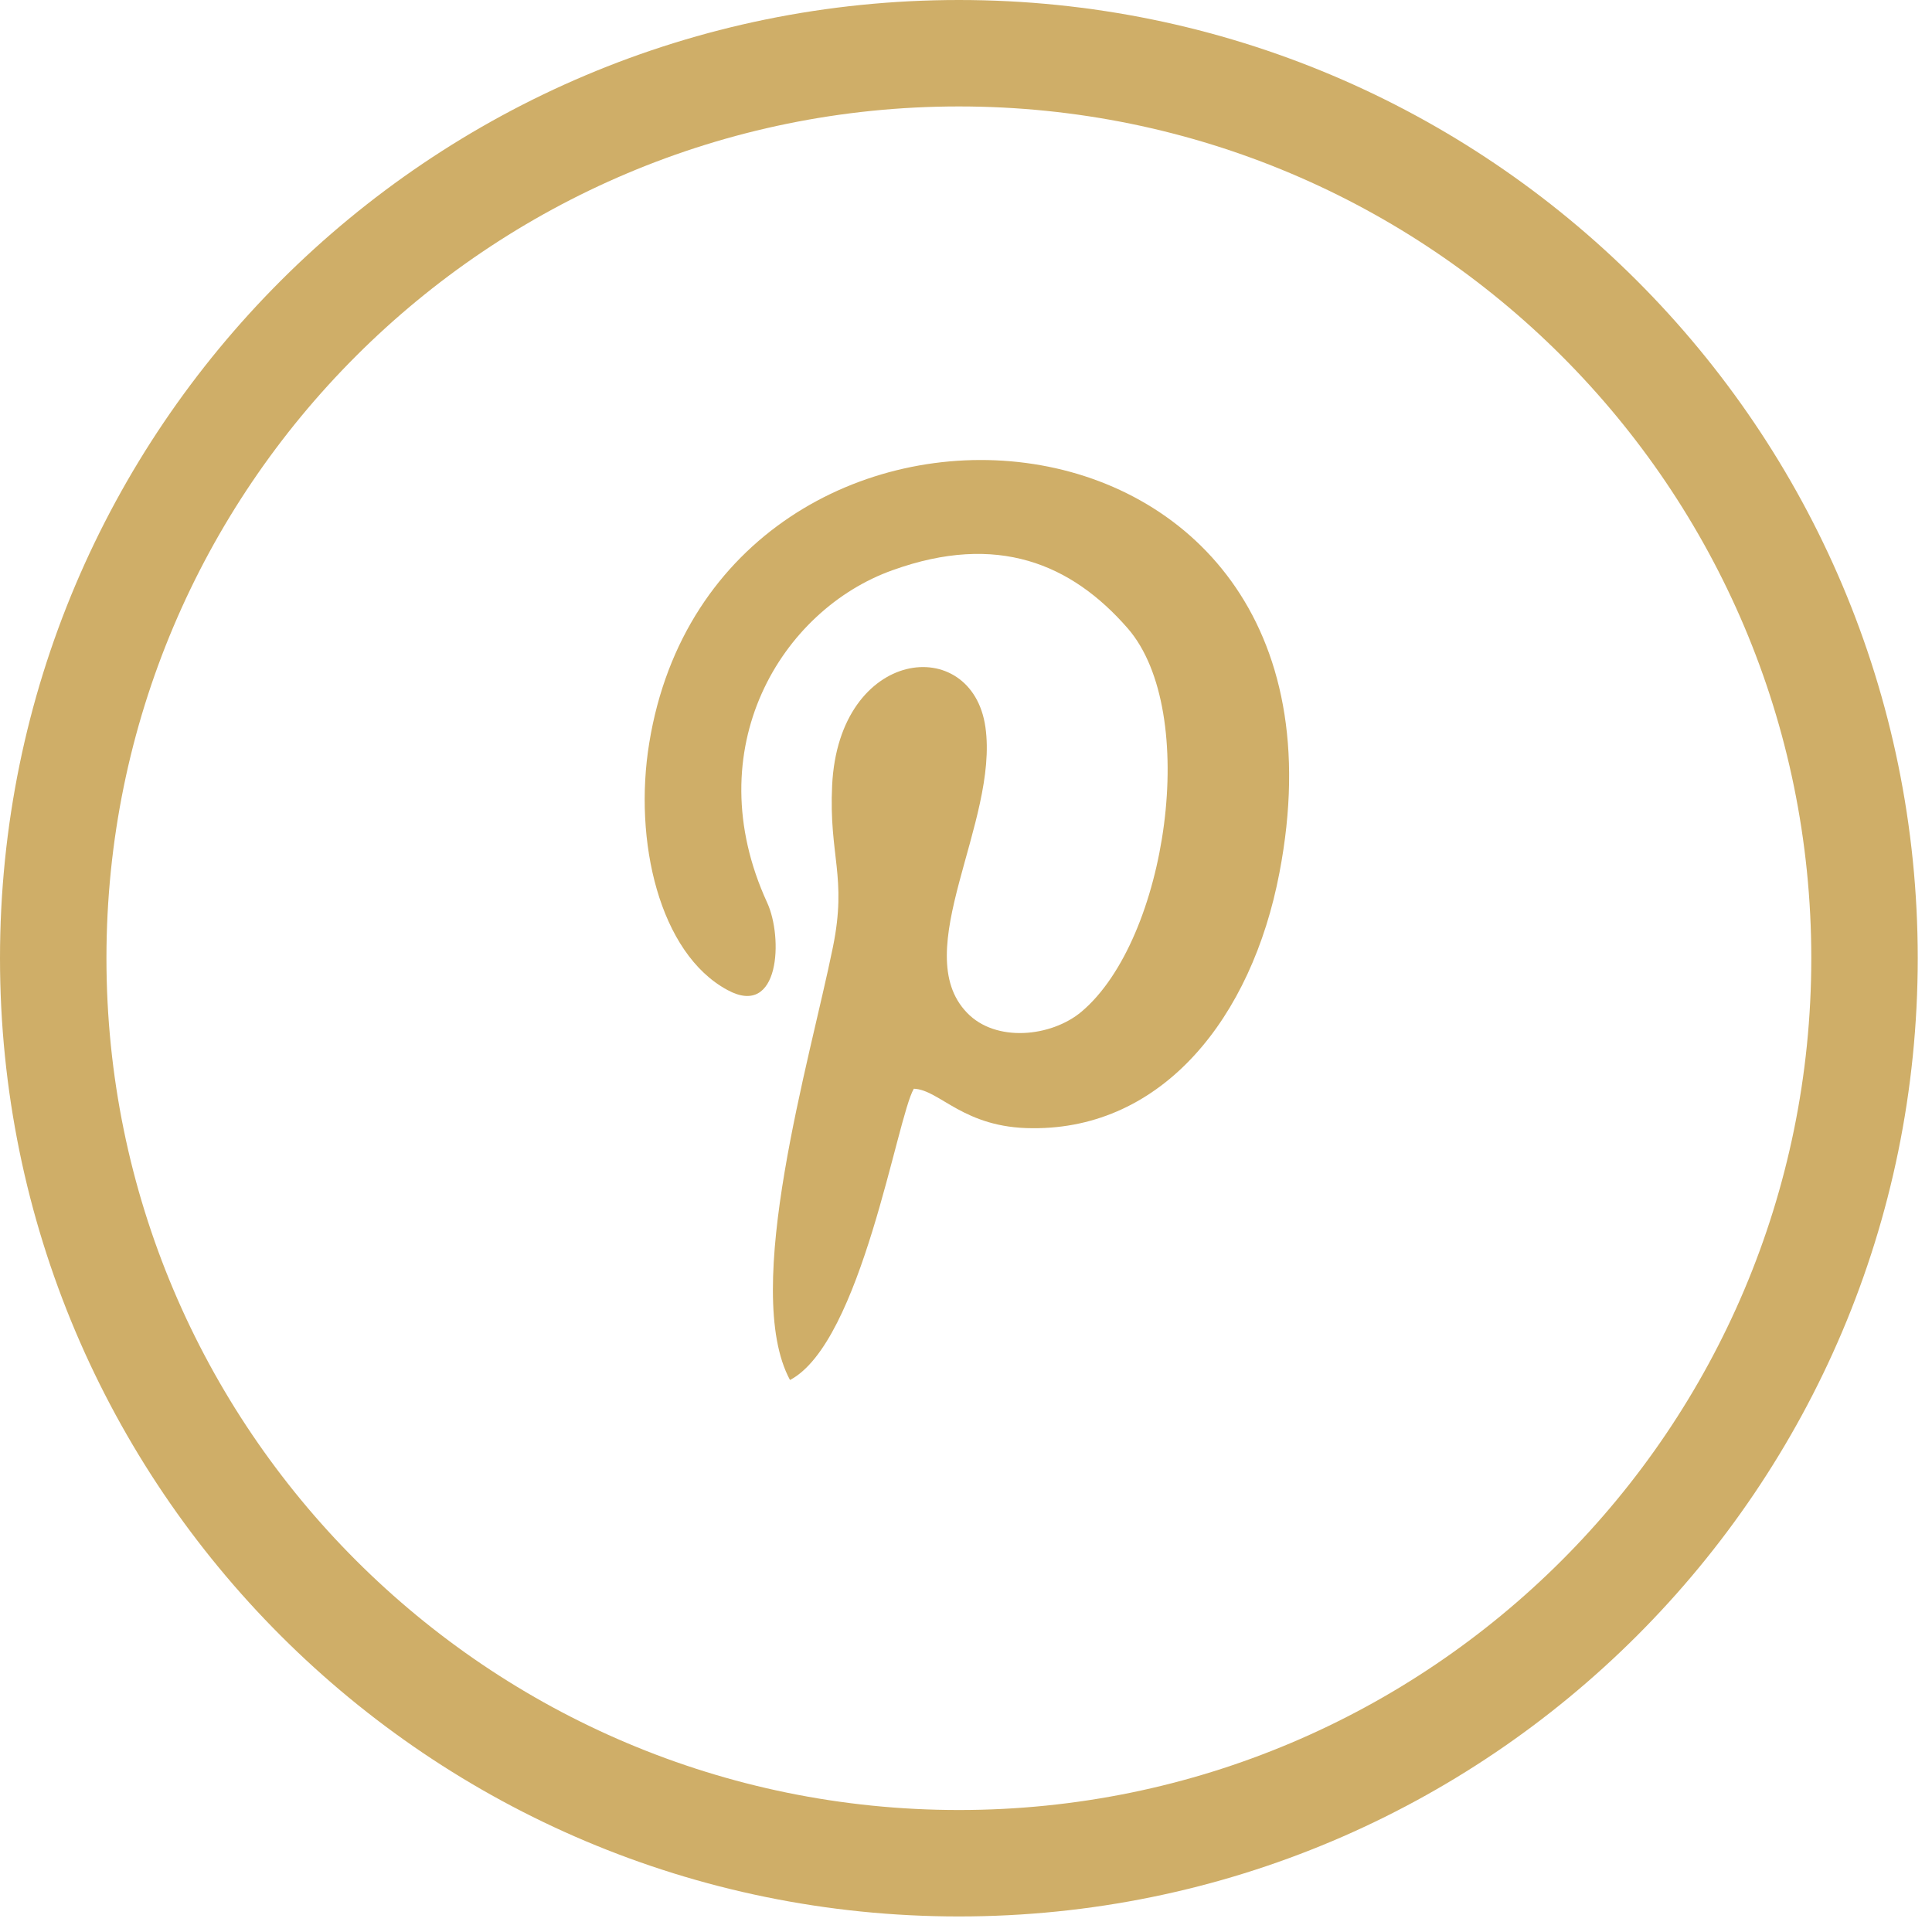
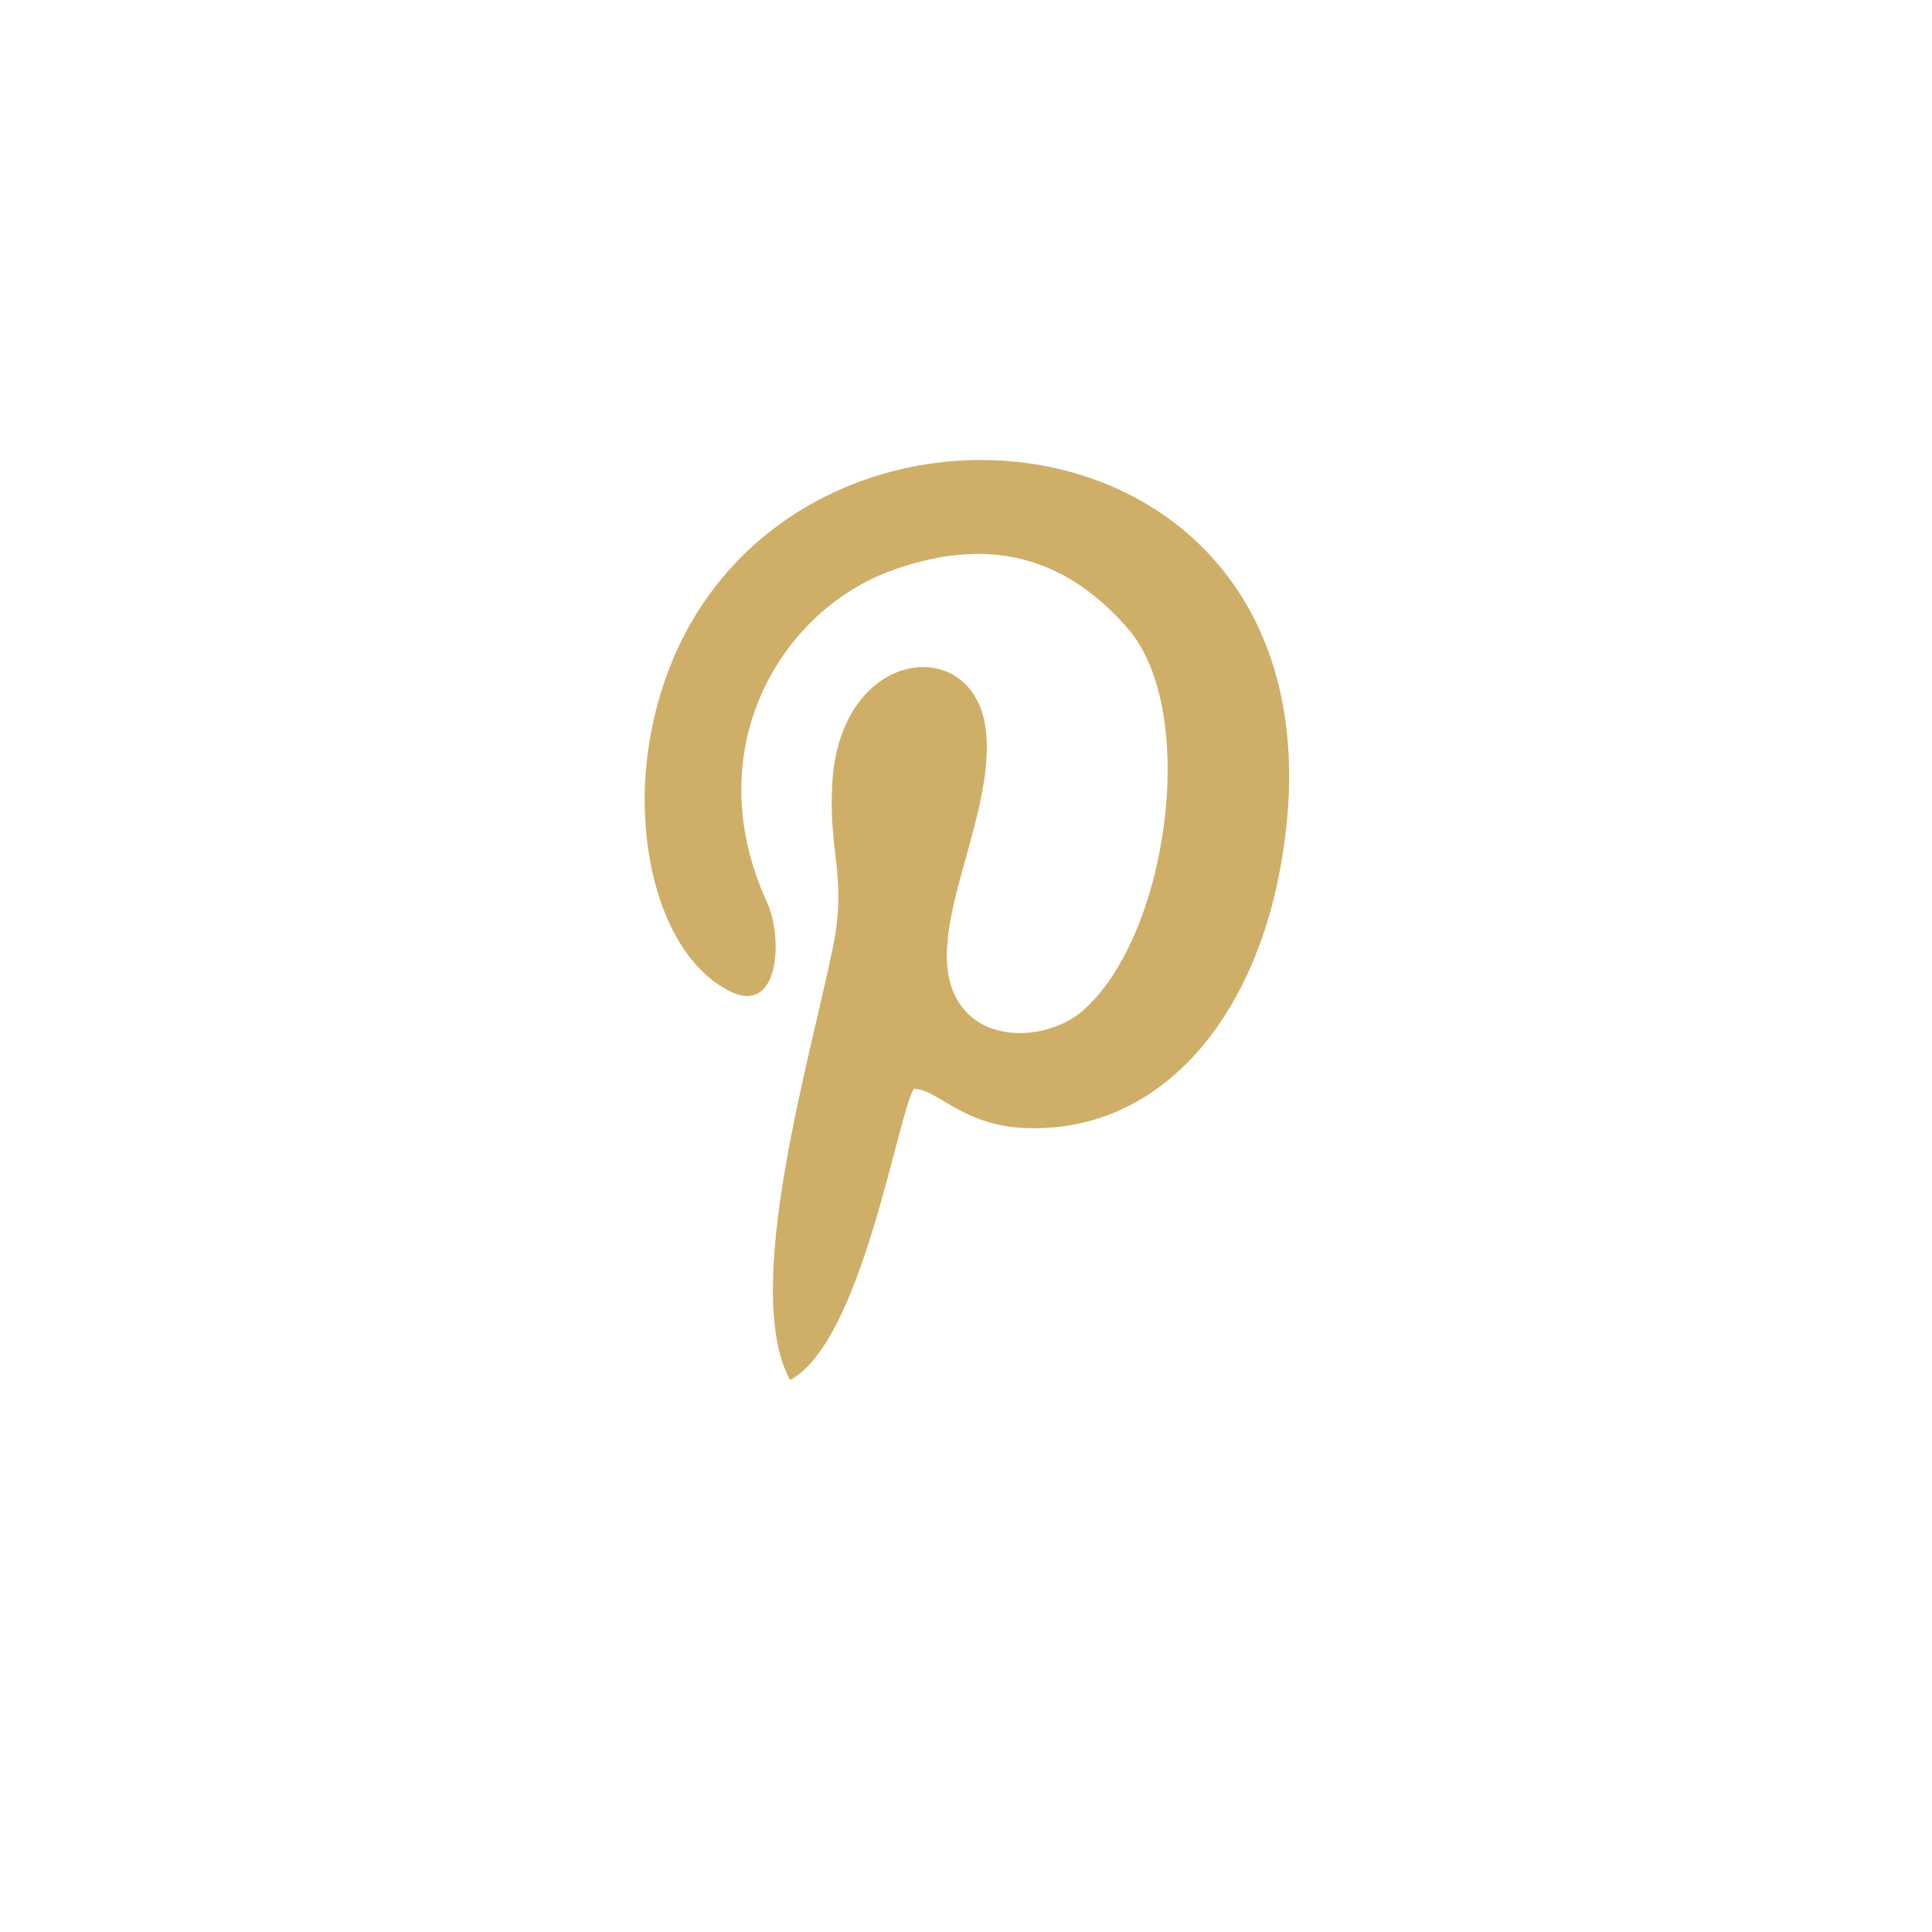
<svg xmlns="http://www.w3.org/2000/svg" width="21" height="21" viewBox="0 0 21 21" fill="none">
-   <path fill-rule="evenodd" clip-rule="evenodd" d="M10.423 19.674C15.541 19.674 19.688 15.528 19.688 10.415C19.688 5.303 15.541 1.157 10.423 1.157C5.305 1.157 1.157 5.303 1.157 10.415C1.157 15.528 5.305 19.674 10.423 19.674ZM10.423 20.831C16.179 20.831 20.845 16.168 20.845 10.415C20.845 4.663 16.179 0 10.423 0C4.666 0 0 4.663 0 10.415C0 16.168 4.666 20.831 10.423 20.831Z" fill="#CFAE68" />
  <path fill-rule="evenodd" clip-rule="evenodd" d="M9.933 11.834C10.217 11.845 10.473 12.263 11.224 12.263C12.634 12.274 13.605 11.069 13.907 9.486C14.96 4.002 7.79 3.563 7.057 8.076C6.883 9.138 7.167 10.364 7.909 10.762C8.477 11.069 8.513 10.19 8.339 9.812C7.57 8.138 8.495 6.626 9.704 6.197C10.839 5.789 11.645 6.126 12.259 6.831C13.046 7.739 12.689 10.211 11.755 10.997C11.426 11.273 10.821 11.334 10.51 11.007C9.869 10.343 10.858 8.934 10.711 7.903C10.565 6.882 9.118 7.035 9.045 8.536C9.008 9.302 9.209 9.527 9.054 10.292C8.806 11.518 8.056 14.02 8.587 15C9.365 14.591 9.75 12.141 9.933 11.834Z" fill="#CFAE68" />
</svg>